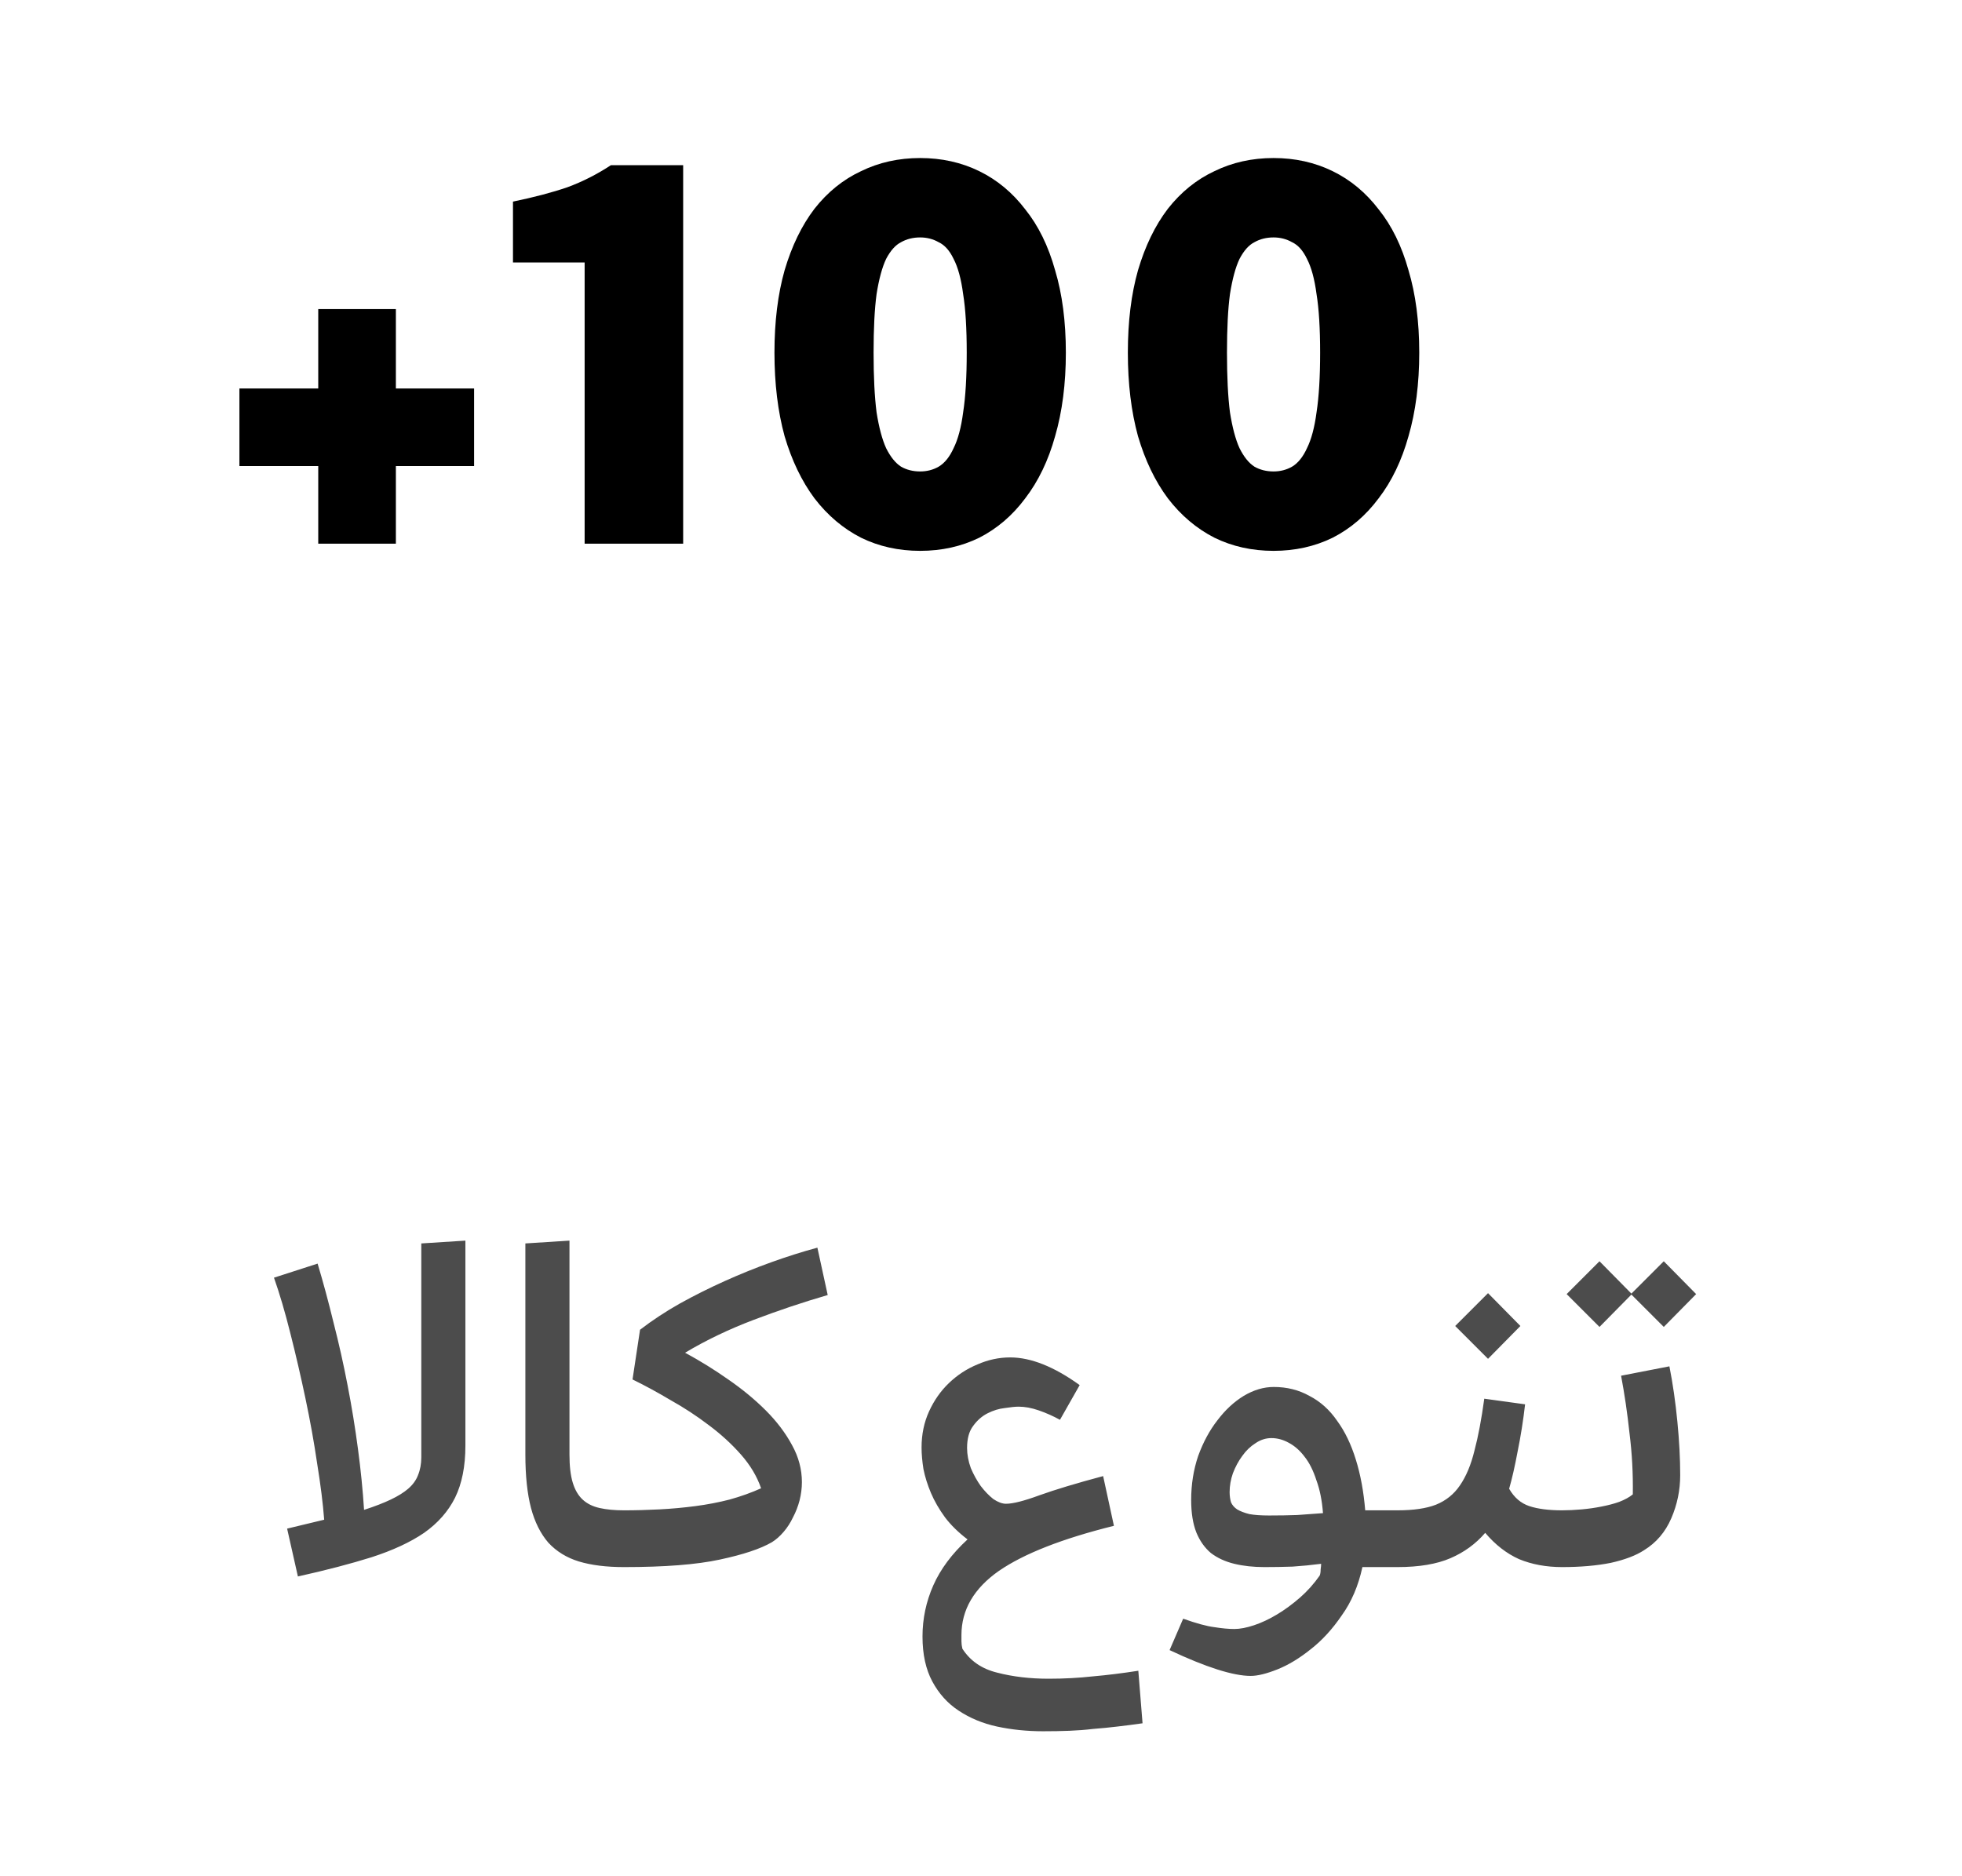
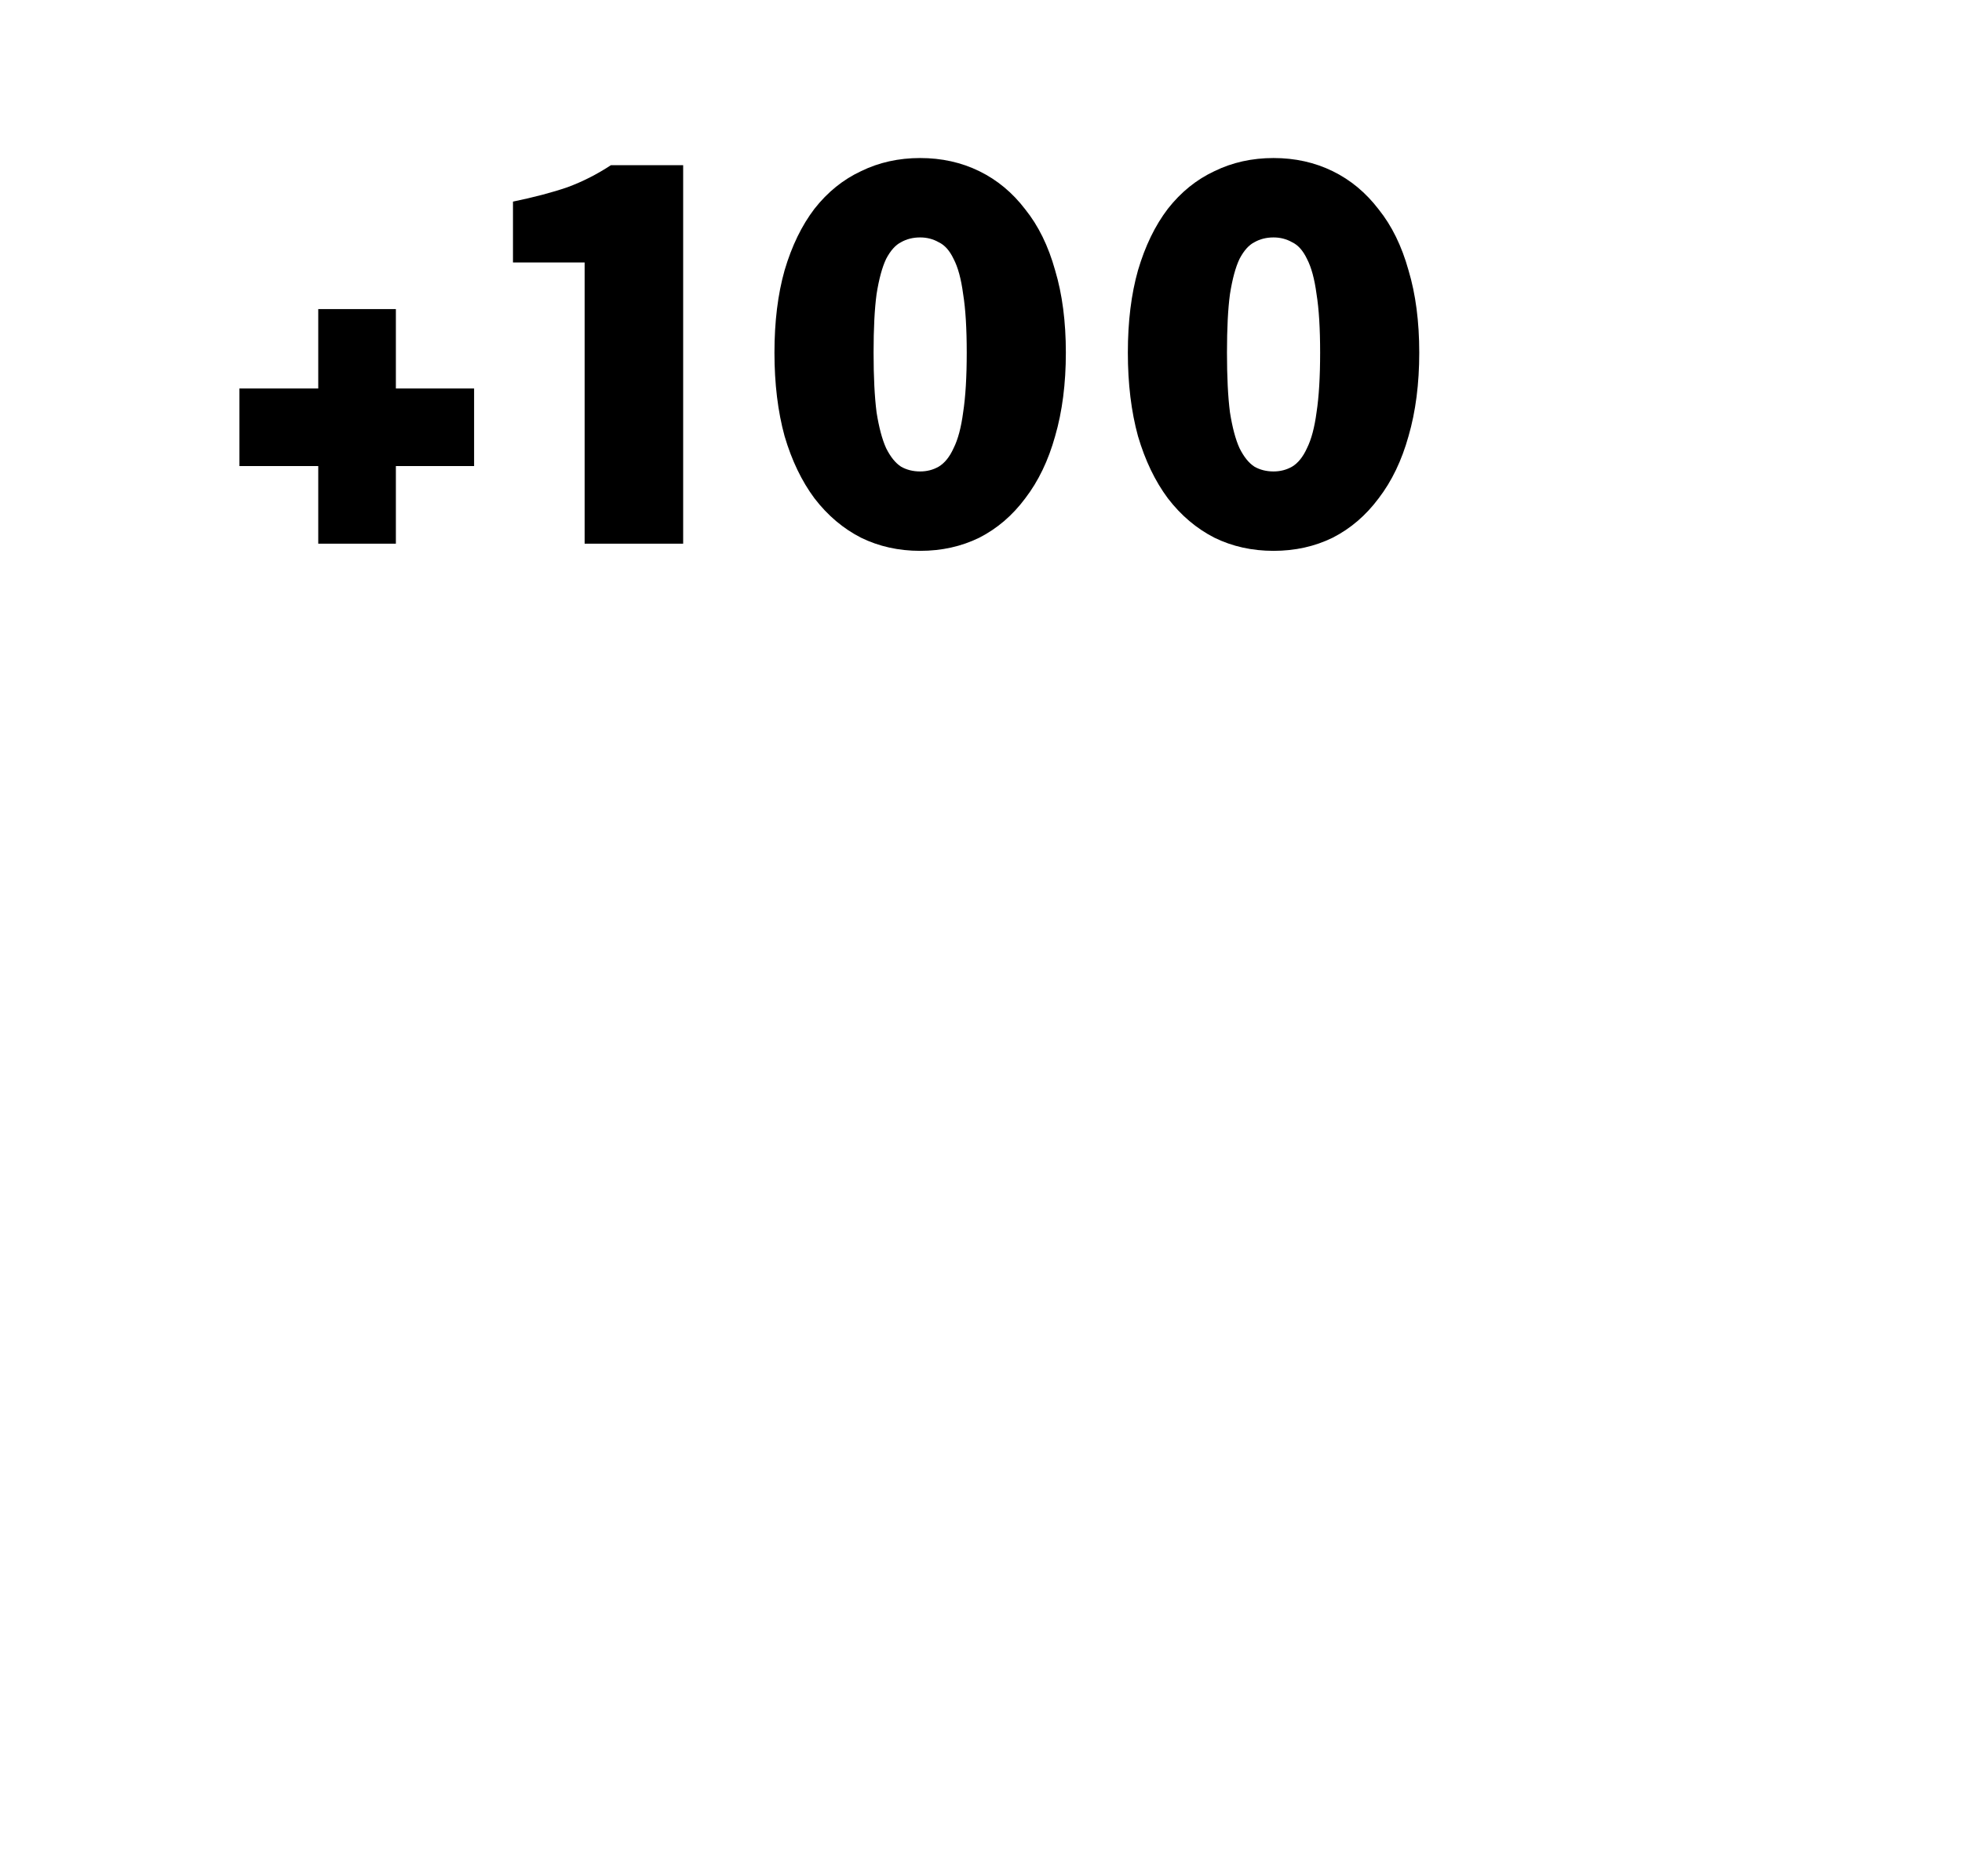
<svg xmlns="http://www.w3.org/2000/svg" width="92" height="88" viewBox="0 0 92 88" fill="none">
  <path d="M11.227 21.86V18.22H14.923V14.496H18.563V18.22H22.231V21.86H18.563V25.5H14.923V21.86H11.227ZM27.414 12.312H24.054V9.456C25.044 9.251 25.893 9.027 26.602 8.784C27.312 8.523 27.993 8.177 28.646 7.748H32.034V25.5H27.414V12.312ZM43.147 25.836C42.139 25.836 41.215 25.631 40.375 25.22C39.535 24.791 38.807 24.175 38.191 23.372C37.594 22.569 37.127 21.599 36.791 20.46C36.474 19.303 36.315 17.996 36.315 16.54C36.315 15.084 36.474 13.796 36.791 12.676C37.127 11.537 37.594 10.576 38.191 9.792C38.807 9.008 39.535 8.42 40.375 8.028C41.215 7.617 42.139 7.412 43.147 7.412C44.155 7.412 45.079 7.617 45.919 8.028C46.759 8.439 47.478 9.036 48.075 9.82C48.691 10.585 49.158 11.537 49.475 12.676C49.811 13.796 49.979 15.084 49.979 16.54C49.979 17.996 49.811 19.303 49.475 20.46C49.158 21.599 48.691 22.569 48.075 23.372C47.478 24.175 46.759 24.791 45.919 25.22C45.079 25.631 44.155 25.836 43.147 25.836ZM43.147 22.112C43.465 22.112 43.754 22.037 44.015 21.888C44.295 21.72 44.529 21.431 44.715 21.02C44.921 20.609 45.07 20.049 45.163 19.34C45.275 18.612 45.331 17.679 45.331 16.54C45.331 15.401 45.275 14.487 45.163 13.796C45.07 13.087 44.921 12.536 44.715 12.144C44.529 11.752 44.295 11.491 44.015 11.36C43.754 11.211 43.465 11.136 43.147 11.136C42.811 11.136 42.513 11.211 42.251 11.36C41.99 11.491 41.757 11.752 41.551 12.144C41.365 12.536 41.215 13.087 41.103 13.796C41.01 14.487 40.963 15.401 40.963 16.54C40.963 17.679 41.01 18.612 41.103 19.34C41.215 20.049 41.365 20.609 41.551 21.02C41.757 21.431 41.99 21.72 42.251 21.888C42.513 22.037 42.811 22.112 43.147 22.112ZM59.718 25.836C58.71 25.836 57.786 25.631 56.946 25.22C56.106 24.791 55.378 24.175 54.762 23.372C54.164 22.569 53.698 21.599 53.362 20.46C53.044 19.303 52.886 17.996 52.886 16.54C52.886 15.084 53.044 13.796 53.362 12.676C53.698 11.537 54.164 10.576 54.762 9.792C55.378 9.008 56.106 8.42 56.946 8.028C57.786 7.617 58.71 7.412 59.718 7.412C60.726 7.412 61.65 7.617 62.49 8.028C63.33 8.439 64.048 9.036 64.646 9.82C65.262 10.585 65.728 11.537 66.046 12.676C66.382 13.796 66.55 15.084 66.55 16.54C66.55 17.996 66.382 19.303 66.046 20.46C65.728 21.599 65.262 22.569 64.646 23.372C64.048 24.175 63.33 24.791 62.49 25.22C61.65 25.631 60.726 25.836 59.718 25.836ZM59.718 22.112C60.035 22.112 60.324 22.037 60.586 21.888C60.866 21.72 61.099 21.431 61.286 21.02C61.491 20.609 61.64 20.049 61.734 19.34C61.846 18.612 61.902 17.679 61.902 16.54C61.902 15.401 61.846 14.487 61.734 13.796C61.64 13.087 61.491 12.536 61.286 12.144C61.099 11.752 60.866 11.491 60.586 11.36C60.324 11.211 60.035 11.136 59.718 11.136C59.382 11.136 59.083 11.211 58.822 11.36C58.56 11.491 58.327 11.752 58.122 12.144C57.935 12.536 57.786 13.087 57.674 13.796C57.58 14.487 57.534 15.401 57.534 16.54C57.534 17.679 57.58 18.612 57.674 19.34C57.786 20.049 57.935 20.609 58.122 21.02C58.327 21.431 58.56 21.72 58.822 21.888C59.083 22.037 59.382 22.112 59.718 22.112Z" fill="black" />
-   <path d="M21.823 67.802C21.823 68.77 21.662 69.584 21.339 70.244C21.017 70.889 20.532 71.439 19.887 71.894C19.242 72.334 18.421 72.715 17.423 73.038C16.441 73.346 15.289 73.647 13.969 73.94L13.463 71.696L15.201 71.278C15.143 70.515 15.033 69.635 14.871 68.638C14.725 67.641 14.541 66.621 14.321 65.58C14.101 64.539 13.867 63.527 13.617 62.544C13.368 61.547 13.111 60.674 12.847 59.926L14.893 59.266C15.157 60.146 15.406 61.07 15.641 62.038C15.89 63.006 16.11 63.989 16.301 64.986C16.492 65.969 16.653 66.959 16.785 67.956C16.917 68.939 17.012 69.892 17.071 70.816C17.57 70.655 17.988 70.493 18.325 70.332C18.663 70.171 18.934 70.002 19.139 69.826C19.359 69.635 19.513 69.423 19.601 69.188C19.704 68.939 19.755 68.66 19.755 68.352V58.32L21.823 58.188V67.802ZM29.255 73.5C28.433 73.5 27.729 73.412 27.143 73.236C26.571 73.06 26.094 72.767 25.713 72.356C25.346 71.931 25.075 71.388 24.899 70.728C24.723 70.053 24.635 69.217 24.635 68.22V58.32L26.703 58.188V68.22C26.703 68.763 26.754 69.203 26.857 69.54C26.959 69.877 27.113 70.141 27.319 70.332C27.524 70.523 27.788 70.655 28.111 70.728C28.433 70.801 28.815 70.838 29.255 70.838V73.5ZM29.264 70.838C29.806 70.838 30.356 70.823 30.914 70.794C31.486 70.765 32.05 70.713 32.608 70.64C33.165 70.567 33.7 70.464 34.214 70.332C34.742 70.185 35.233 70.009 35.688 69.804C35.497 69.247 35.182 68.719 34.742 68.22C34.302 67.721 33.796 67.259 33.224 66.834C32.666 66.409 32.072 66.02 31.442 65.668C30.826 65.301 30.232 64.979 29.66 64.7L30.012 62.368C30.584 61.928 31.207 61.517 31.882 61.136C32.571 60.755 33.275 60.403 33.994 60.08C34.712 59.757 35.438 59.464 36.172 59.2C36.905 58.936 37.624 58.709 38.328 58.518L38.812 60.74C37.653 61.077 36.494 61.466 35.336 61.906C34.177 62.346 33.106 62.859 32.124 63.446C32.828 63.827 33.502 64.245 34.148 64.7C34.808 65.155 35.394 65.639 35.908 66.152C36.421 66.665 36.832 67.208 37.14 67.78C37.448 68.337 37.602 68.917 37.602 69.518C37.602 69.797 37.565 70.083 37.492 70.376C37.418 70.655 37.316 70.919 37.184 71.168C37.066 71.417 36.92 71.645 36.744 71.85C36.568 72.055 36.384 72.217 36.194 72.334C35.666 72.642 34.852 72.913 33.752 73.148C32.666 73.383 31.17 73.5 29.264 73.5C29.058 73.5 28.897 73.39 28.78 73.17C28.662 72.935 28.604 72.605 28.604 72.18C28.604 71.755 28.662 71.425 28.78 71.19C28.897 70.955 29.058 70.838 29.264 70.838ZM52.233 71.564C49.813 72.165 48.017 72.869 46.843 73.676C45.67 74.497 45.083 75.502 45.083 76.69C45.083 76.778 45.083 76.873 45.083 76.976C45.083 77.093 45.098 77.211 45.127 77.328C45.494 77.9 46.037 78.274 46.755 78.45C47.489 78.641 48.295 78.736 49.175 78.736C49.894 78.736 50.583 78.699 51.243 78.626C51.918 78.567 52.629 78.479 53.377 78.362L53.575 80.826C53.165 80.885 52.769 80.936 52.387 80.98C52.021 81.024 51.647 81.061 51.265 81.09C50.899 81.134 50.525 81.163 50.143 81.178C49.762 81.193 49.351 81.2 48.911 81.2C48.163 81.2 47.445 81.127 46.755 80.98C46.081 80.833 45.479 80.584 44.951 80.232C44.438 79.895 44.027 79.44 43.719 78.868C43.411 78.296 43.257 77.592 43.257 76.756C43.257 75.92 43.426 75.121 43.763 74.358C44.101 73.595 44.636 72.877 45.369 72.202C44.944 71.879 44.592 71.535 44.313 71.168C44.035 70.787 43.815 70.405 43.653 70.024C43.492 69.643 43.375 69.269 43.301 68.902C43.243 68.535 43.213 68.198 43.213 67.89C43.213 67.274 43.331 66.709 43.565 66.196C43.8 65.683 44.108 65.243 44.489 64.876C44.885 64.495 45.333 64.201 45.831 63.996C46.33 63.776 46.843 63.666 47.371 63.666C48.339 63.666 49.425 64.099 50.627 64.964L49.703 66.592C49.381 66.416 49.051 66.269 48.713 66.152C48.376 66.035 48.061 65.976 47.767 65.976C47.606 65.976 47.386 65.998 47.107 66.042C46.843 66.071 46.579 66.152 46.315 66.284C46.051 66.416 45.824 66.614 45.633 66.878C45.443 67.127 45.347 67.472 45.347 67.912C45.347 68.22 45.406 68.535 45.523 68.858C45.655 69.166 45.809 69.445 45.985 69.694C46.176 69.943 46.374 70.149 46.579 70.31C46.799 70.457 46.997 70.53 47.173 70.53C47.496 70.53 48.017 70.398 48.735 70.134C49.469 69.87 50.466 69.569 51.727 69.232L52.233 71.564ZM55.48 75.92C56.096 76.14 56.581 76.272 56.932 76.316C57.299 76.375 57.614 76.404 57.879 76.404C58.142 76.404 58.45 76.345 58.803 76.228C59.154 76.111 59.514 75.942 59.88 75.722C60.247 75.502 60.606 75.238 60.959 74.93C61.31 74.622 61.618 74.277 61.883 73.896C61.912 73.823 61.926 73.727 61.926 73.61C61.941 73.507 61.949 73.419 61.949 73.346C61.494 73.405 61.047 73.449 60.606 73.478C60.166 73.493 59.727 73.5 59.286 73.5C58.773 73.5 58.304 73.449 57.879 73.346C57.453 73.243 57.087 73.075 56.779 72.84C56.485 72.591 56.258 72.268 56.096 71.872C55.935 71.461 55.855 70.955 55.855 70.354C55.855 69.621 55.965 68.931 56.184 68.286C56.419 67.641 56.72 67.083 57.087 66.614C57.453 66.13 57.864 65.749 58.319 65.47C58.788 65.191 59.257 65.052 59.727 65.052C60.343 65.052 60.9 65.191 61.398 65.47C61.912 65.734 62.344 66.123 62.697 66.636C63.063 67.135 63.356 67.743 63.577 68.462C63.797 69.166 63.943 69.958 64.016 70.838H65.534V73.5H63.885C63.694 74.38 63.371 75.135 62.916 75.766C62.477 76.411 61.992 76.939 61.465 77.35C60.937 77.775 60.416 78.091 59.903 78.296C59.389 78.501 58.971 78.604 58.648 78.604C57.827 78.604 56.559 78.201 54.843 77.394L55.48 75.92ZM59.507 71.08C59.976 71.08 60.416 71.073 60.827 71.058C61.252 71.029 61.655 70.999 62.036 70.97C61.992 70.383 61.89 69.87 61.728 69.43C61.582 68.975 61.398 68.609 61.178 68.33C60.959 68.037 60.709 67.817 60.431 67.67C60.166 67.523 59.895 67.45 59.617 67.45C59.352 67.45 59.103 67.531 58.868 67.692C58.634 67.839 58.428 68.037 58.252 68.286C58.077 68.521 57.93 68.792 57.812 69.1C57.71 69.393 57.658 69.687 57.658 69.98C57.658 70.156 57.681 70.317 57.724 70.464C57.783 70.596 57.879 70.706 58.011 70.794C58.157 70.882 58.348 70.955 58.583 71.014C58.817 71.058 59.125 71.08 59.507 71.08ZM65.529 70.838C66.277 70.838 66.879 70.75 67.333 70.574C67.803 70.383 68.177 70.083 68.455 69.672C68.749 69.247 68.976 68.704 69.137 68.044C69.313 67.384 69.467 66.57 69.599 65.602L71.513 65.866C71.425 66.629 71.308 67.369 71.161 68.088C71.029 68.792 70.897 69.371 70.765 69.826C71 70.237 71.315 70.508 71.711 70.64C72.107 70.772 72.621 70.838 73.251 70.838V73.5C72.503 73.5 71.829 73.375 71.227 73.126C70.641 72.862 70.113 72.451 69.643 71.894C69.203 72.407 68.661 72.803 68.015 73.082C67.37 73.361 66.541 73.5 65.529 73.5C65.324 73.5 65.163 73.39 65.045 73.17C64.928 72.935 64.869 72.605 64.869 72.18C64.869 71.755 64.928 71.425 65.045 71.19C65.163 70.955 65.324 70.838 65.529 70.838ZM71.293 62.192L69.775 63.732L68.235 62.192L69.775 60.652L71.293 62.192ZM73.242 70.838C73.535 70.838 73.844 70.823 74.166 70.794C74.489 70.765 74.797 70.721 75.09 70.662C75.398 70.603 75.677 70.53 75.926 70.442C76.19 70.339 76.403 70.222 76.564 70.09C76.579 69.122 76.528 68.169 76.41 67.23C76.308 66.277 76.175 65.375 76.014 64.524L78.28 64.084C78.442 64.905 78.566 65.771 78.654 66.68C78.742 67.575 78.786 68.411 78.786 69.188C78.786 69.892 78.647 70.567 78.368 71.212C78.09 71.857 77.664 72.356 77.092 72.708C76.711 72.957 76.19 73.155 75.53 73.302C74.87 73.434 74.108 73.5 73.242 73.5C73.037 73.5 72.876 73.39 72.758 73.17C72.641 72.935 72.582 72.605 72.582 72.18C72.582 71.755 72.641 71.425 72.758 71.19C72.876 70.955 73.037 70.838 73.242 70.838ZM79.534 60.696L78.016 62.236L76.476 60.696L78.016 59.156L79.534 60.696ZM76.52 60.696L75.002 62.236L73.462 60.696L75.002 59.156L76.52 60.696Z" fill="black" fill-opacity="0.7" />
</svg>